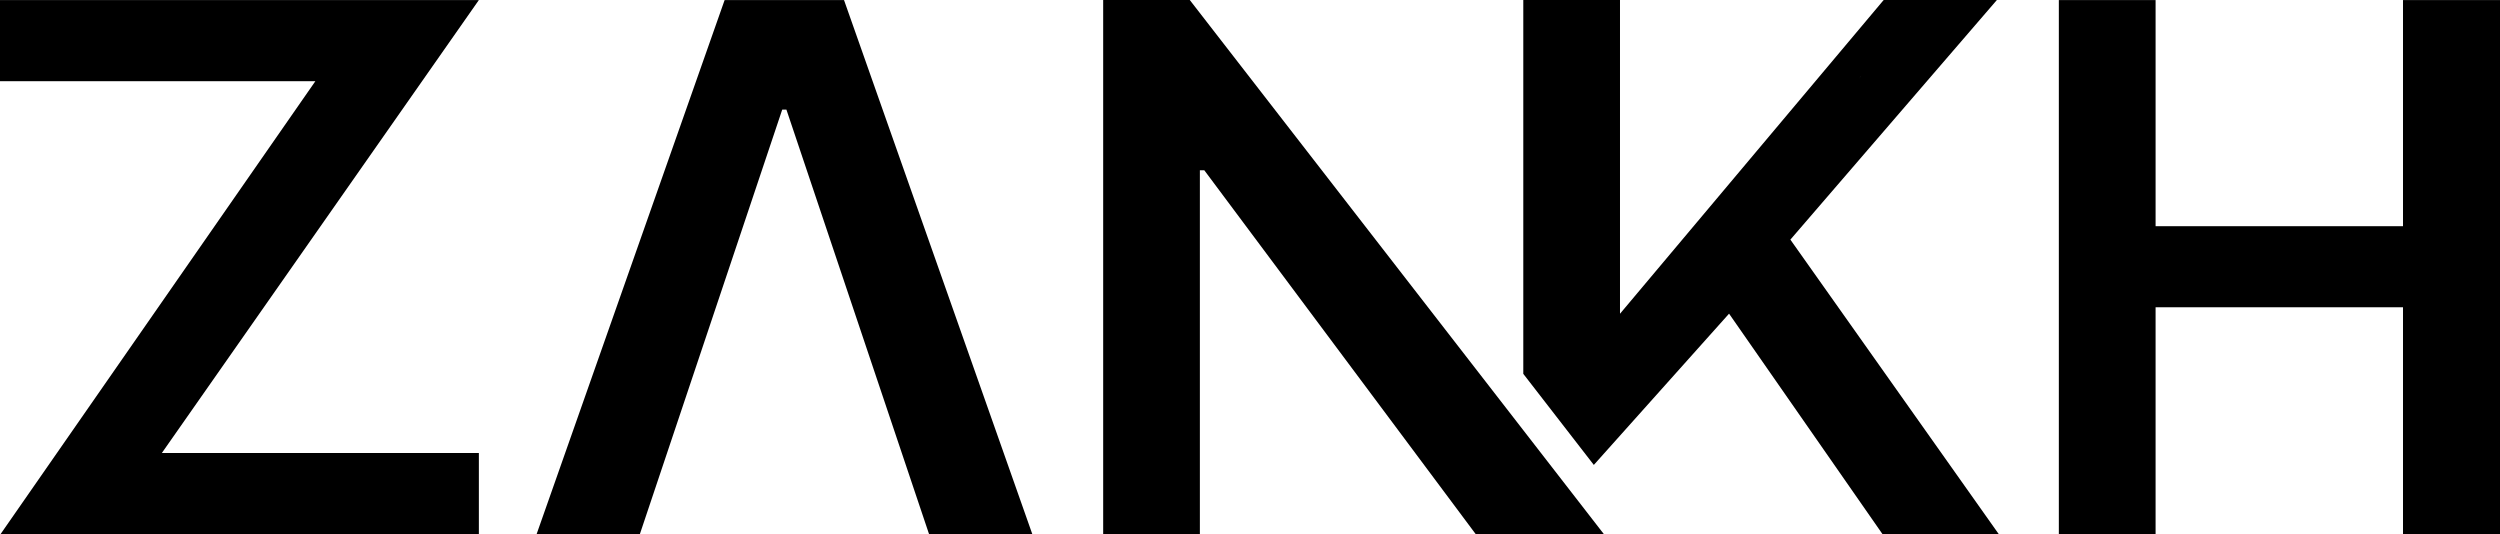
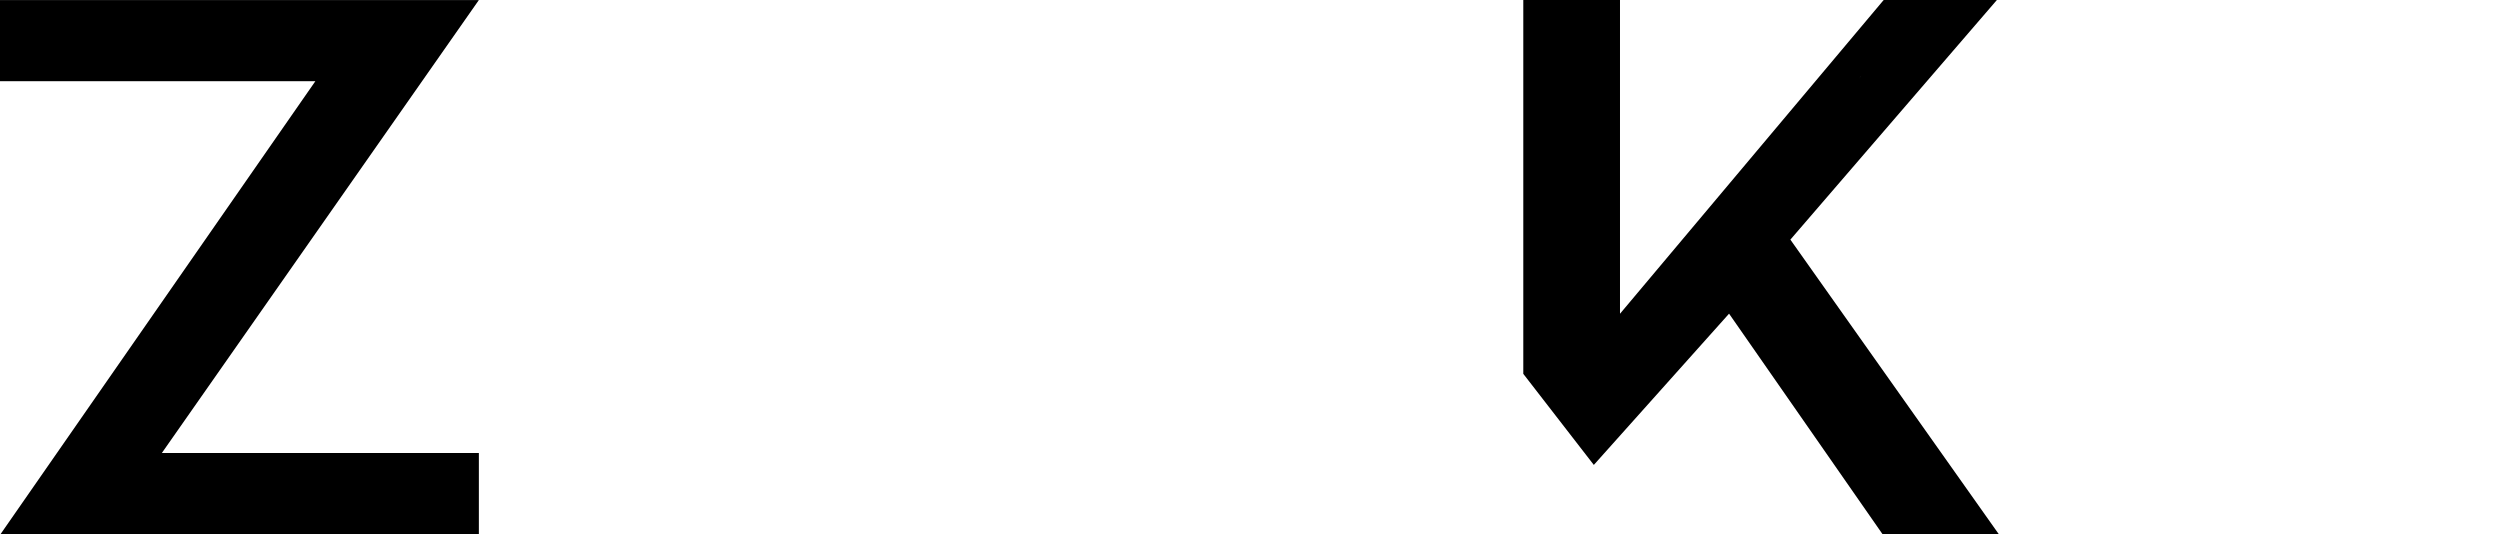
<svg xmlns="http://www.w3.org/2000/svg" version="1.1" id="Camada_1" x="0px" y="0px" viewBox="0 0 507.24 108.36" style="enable-background:new 0 0 507.24 108.36;" xml:space="preserve">
  <style type="text/css">
	.st0{fill:#FFFFFF;}
	.st1{fill:#948F8F;}
	.st2{fill:#DBDADA;}
	.st3{fill:#333333;}
	.st4{opacity:0.3;}
	.st5{fill:none;stroke:#000000;stroke-width:0.5;stroke-miterlimit:10;}
	.st6{opacity:0.5;}
	.st7{clip-path:url(#SVGID_00000121982689869676338030000017031867251622749868_);}
	.st8{clip-path:url(#SVGID_00000029739499253661458750000012483874482676016313_);}
	.st9{clip-path:url(#SVGID_00000028296906289536223290000006604151128413993365_);}
	.st10{clip-path:url(#SVGID_00000035528191444873691240000001089285944682185128_);}
	.st11{fill:none;}
	.st12{opacity:0.78;}
	.st13{opacity:0.28;}
	.st14{clip-path:url(#SVGID_00000089575217775045557600000012131205885989933496_);}
</style>
  <g>
    <g>
      <path d="M363.26,48.62L405.16,0h-22.97l-53.5,63.66V0h-19.62v75.85l14.31,18.48l27.44-30.69l31.11,44.7h23.59L363.26,48.62z     M377.5,15.52v0.02l-0.29,0.35L377.5,15.52z" />
    </g>
  </g>
  <g>
    <g>
-       <path d="M241.4,0h-17.57v108.35h19.62v-73.8h0.9l55.05,73.8l26.01,0.01L241.4,0z" />
-     </g>
+       </g>
  </g>
  <g>
-     <path d="M129.83,108.36h-20.95L147.02,0.02h24.23l38.2,108.35H188.5l-28.94-86.13h-0.85L129.83,108.36z" />
-   </g>
+     </g>
  <g>
-     <path d="M417.73,108.36V0.02h19.63v45.87h50.2V0.02h19.68v108.35h-19.68V62.34h-50.2v46.03H417.73z" />
-   </g>
+     </g>
  <g>
    <g>
      <g>
        <polygon points="32.84,91.91 97.16,91.91 97.16,108.36 0.12,108.36 63.99,16.47 0,16.47 0,0.01 97.16,0.01    " />
      </g>
    </g>
  </g>
</svg>